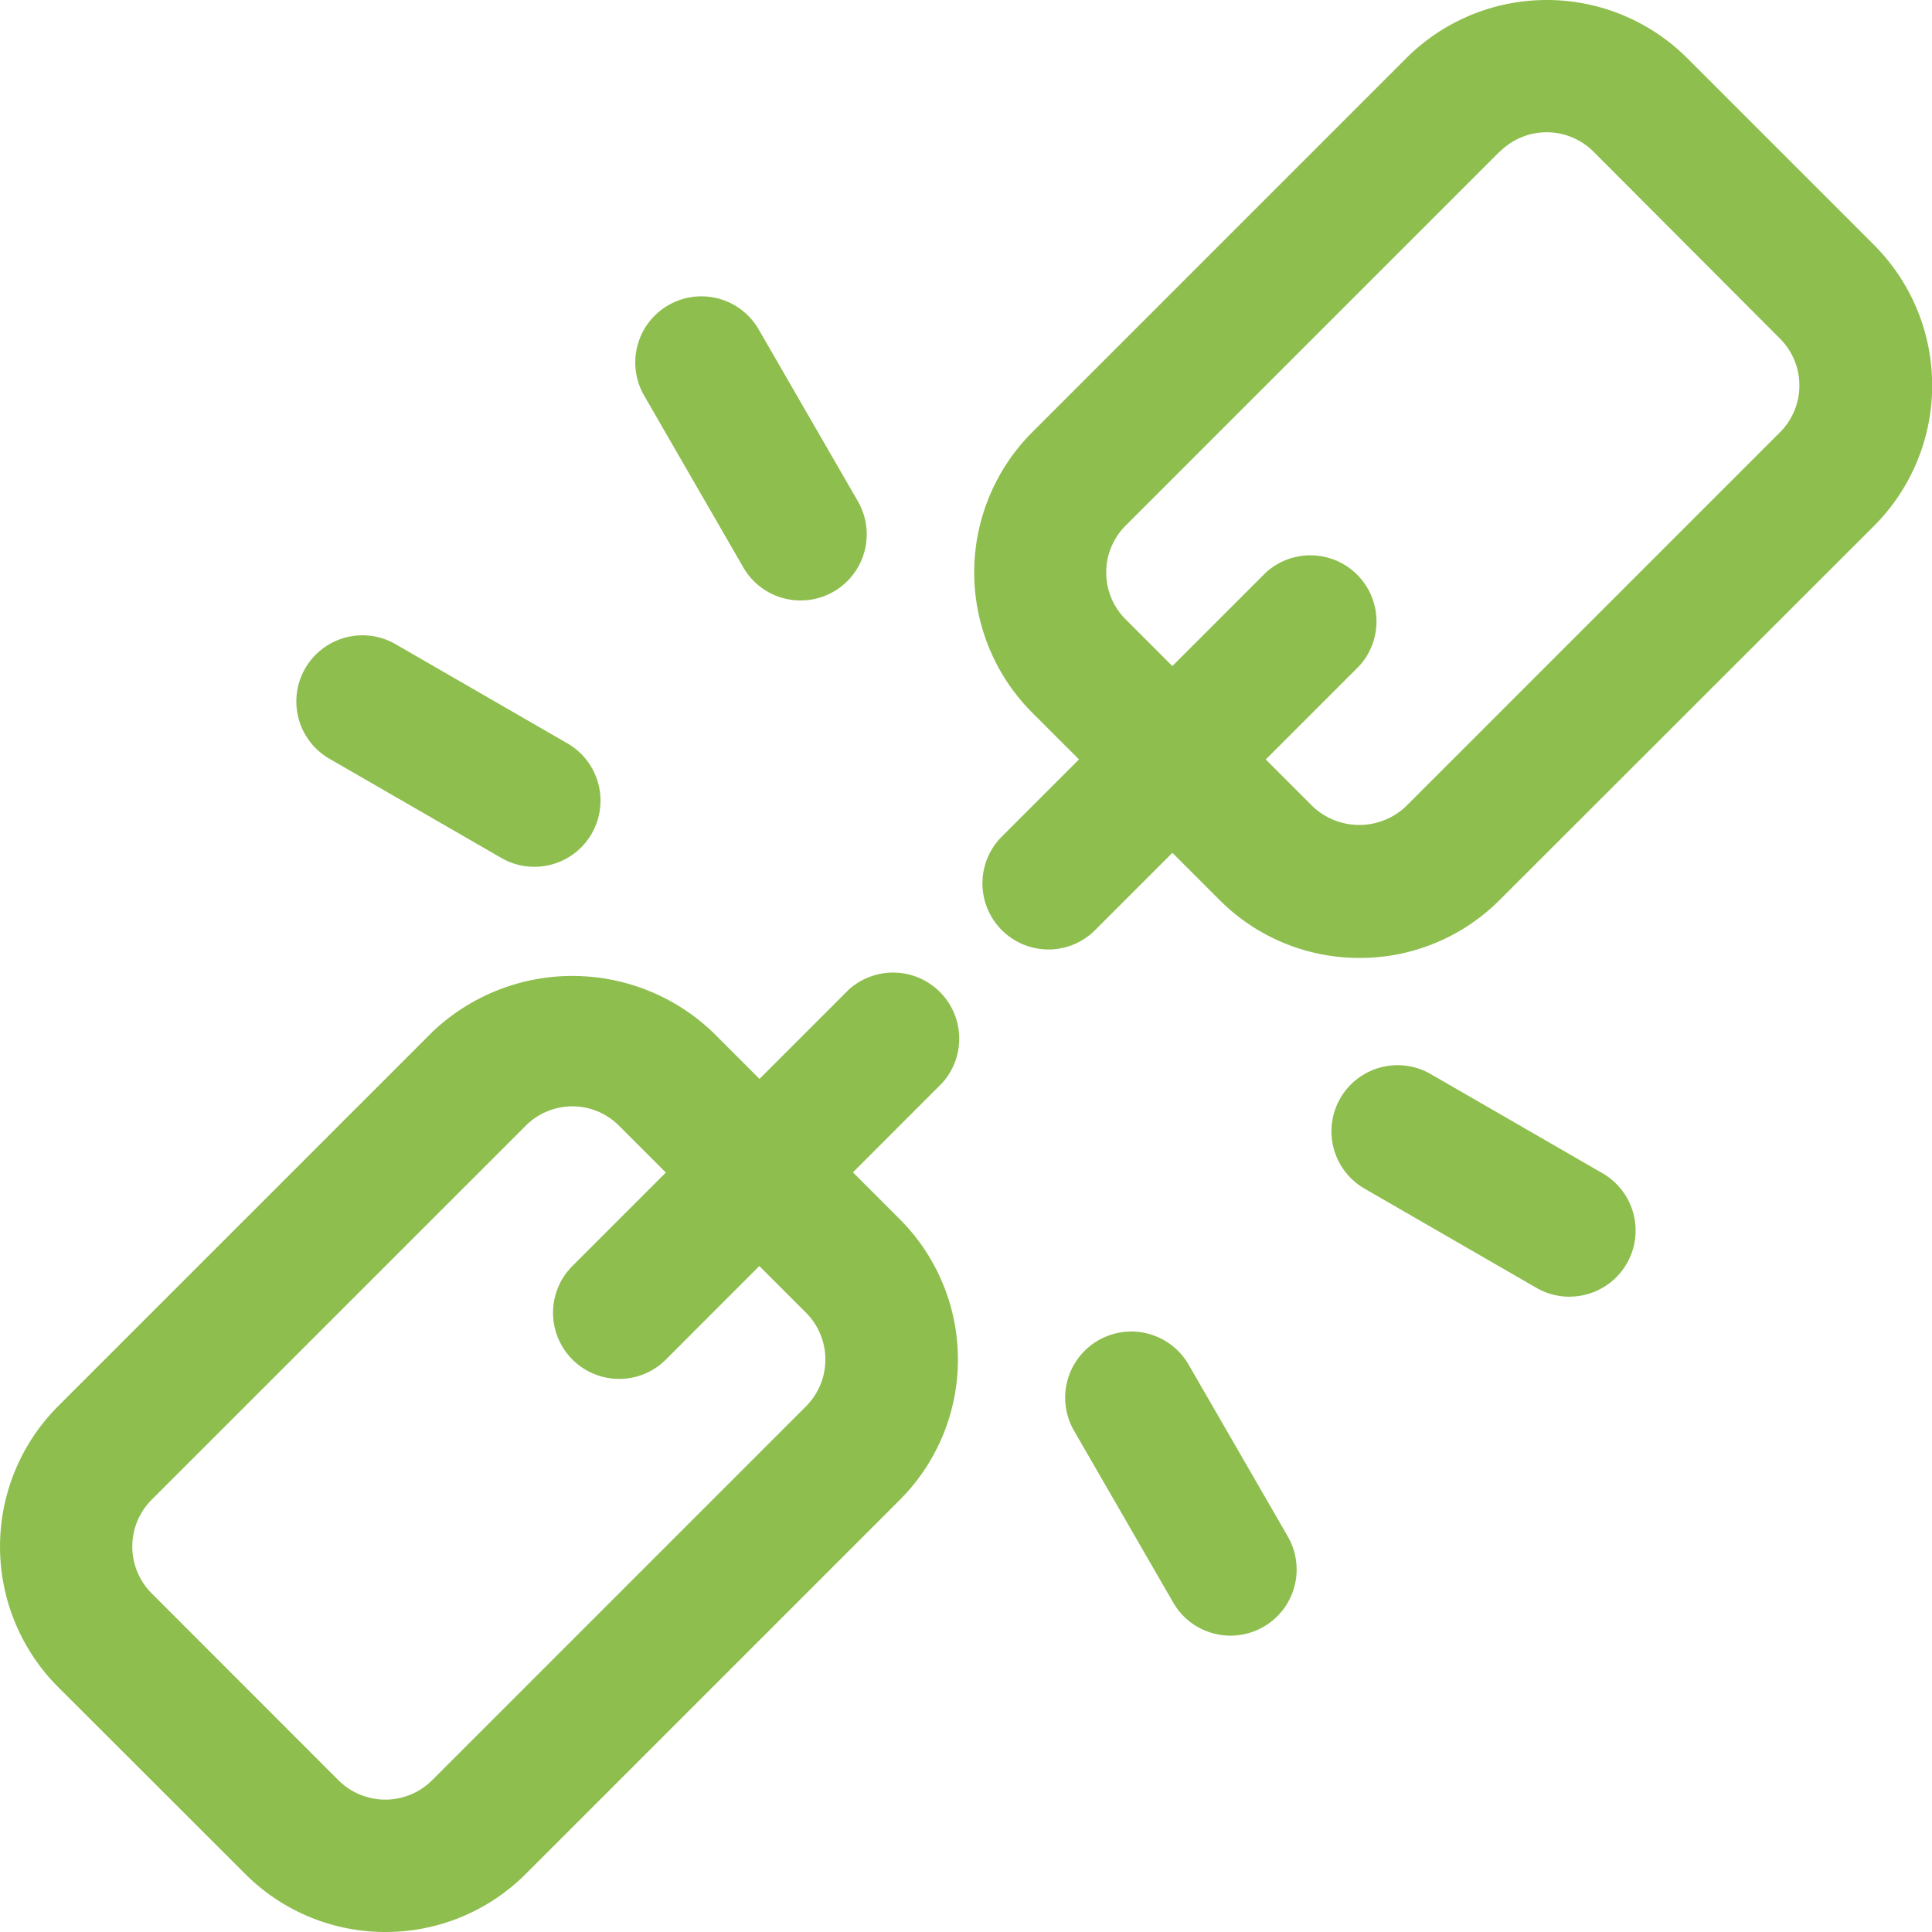
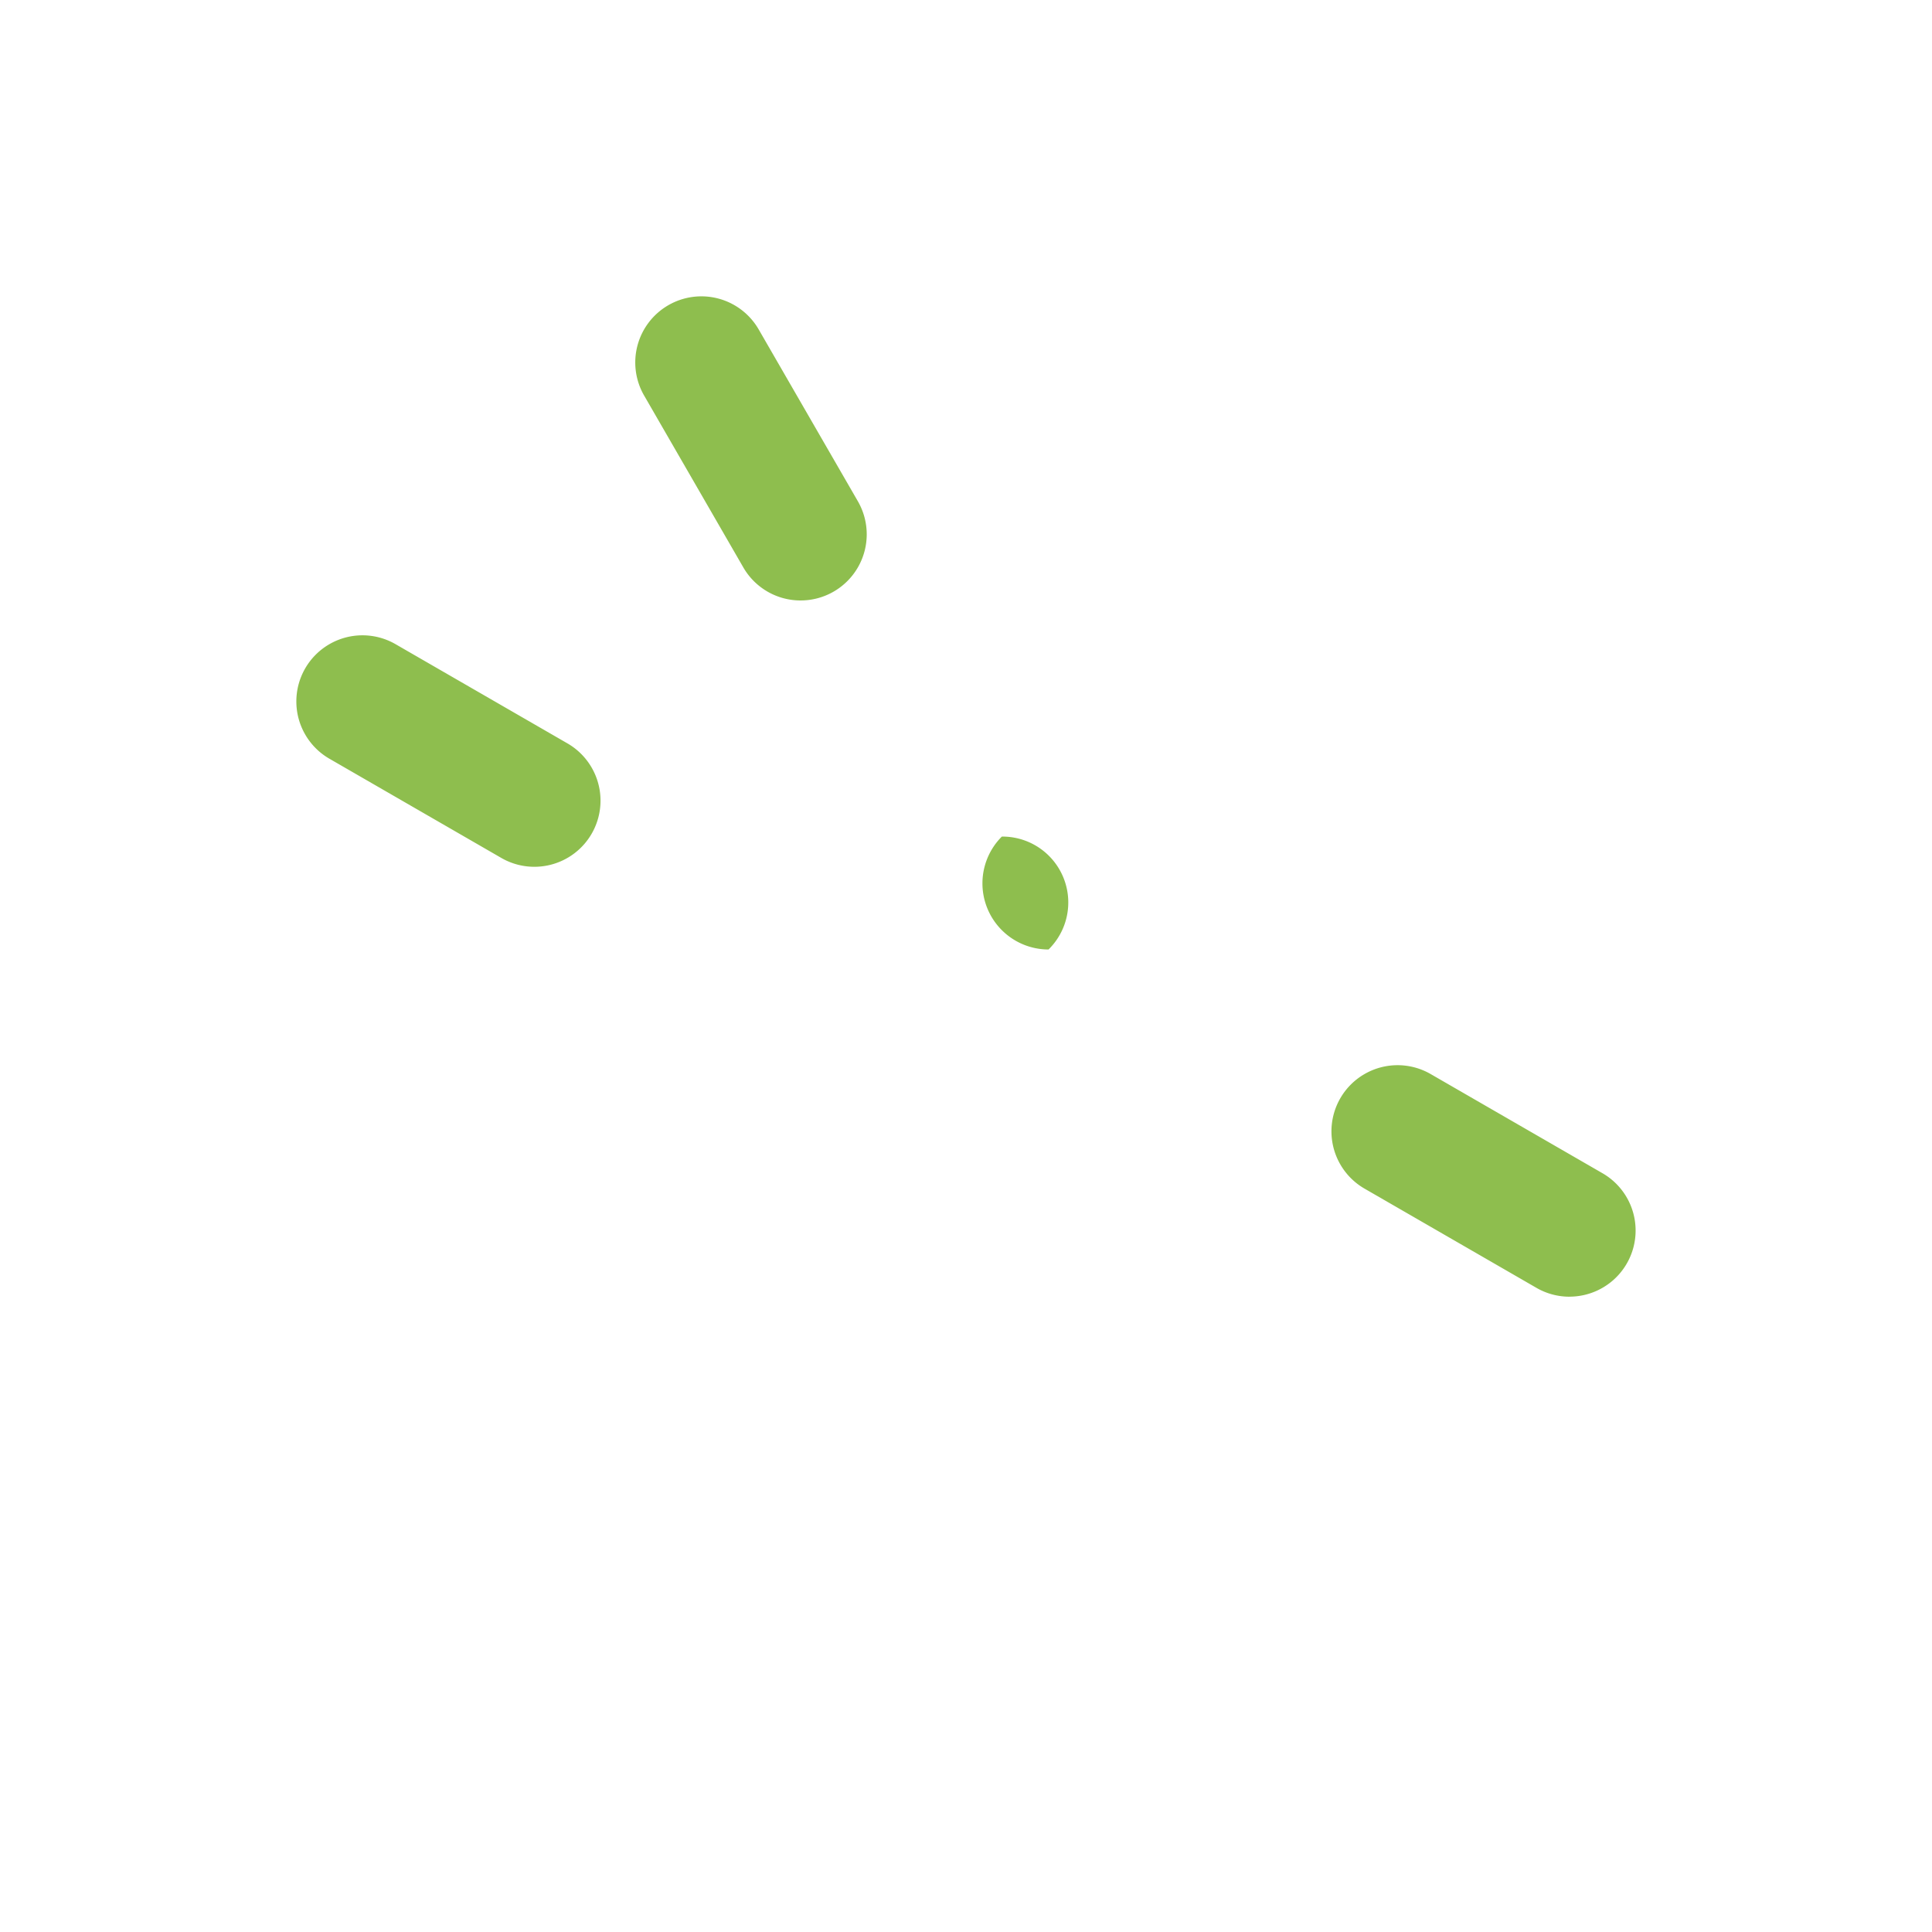
<svg xmlns="http://www.w3.org/2000/svg" id="Group_590" data-name="Group 590" width="41.371" height="41.371" viewBox="0 0 41.371 41.371">
  <g id="Group_582" data-name="Group 582" transform="translate(0 20.898)">
-     <path id="Path_90774" data-name="Path 90774" d="M9.648,36.623a4.239,4.239,0,0,1-3-1.241L2.637,31.375a4.256,4.256,0,0,1,0-6.009l8.012-8.012a4.351,4.351,0,0,1,6.008,0l4.007,4.007a4.25,4.25,0,0,1,0,6.008l-8.012,8.012A4.24,4.24,0,0,1,9.648,36.623Zm4.005-17.68a1.411,1.411,0,0,0-1,.414h0L4.64,27.369a1.419,1.419,0,0,0,0,2l4.005,4.007a1.419,1.419,0,0,0,2,0l8.012-8.012a1.419,1.419,0,0,0,0-2l-4.007-4.007A1.407,1.407,0,0,0,13.653,18.943Zm-2-.588h0Z" transform="translate(-1.395 -16.15)" fill="#8ebe4e" />
-   </g>
+     </g>
  <g id="Group_583" data-name="Group 583" transform="translate(20.858 0)">
-     <path id="Path_90775" data-name="Path 90775" d="M24.376,21.908a4.222,4.222,0,0,1-3-1.244l-4.007-4.007a4.25,4.25,0,0,1,0-6.008l8.012-8.012h0a4.255,4.255,0,0,1,6.009,0l4.007,4.007a4.256,4.256,0,0,1,0,6.009L27.38,20.664A4.225,4.225,0,0,1,24.376,21.908Zm3-17.266-8.012,8.012a1.419,1.419,0,0,0,0,2l4.007,4.007a1.452,1.452,0,0,0,2,0l8.012-8.012a1.419,1.419,0,0,0,0-2L29.384,4.64a1.418,1.418,0,0,0-2,0Z" transform="translate(-16.122 -1.395)" fill="#8ebe4e" />
-   </g>
+     </g>
  <g id="Group_584" data-name="Group 584" transform="translate(21.037 11.843)">
-     <path id="Path_90776" data-name="Path 90776" d="M17.665,18.246a1.416,1.416,0,0,1-1-2.418l5.657-5.657a1.416,1.416,0,0,1,2,2l-5.657,5.657A1.411,1.411,0,0,1,17.665,18.246Z" transform="translate(-16.249 -9.757)" fill="#8ebe4e" />
+     <path id="Path_90776" data-name="Path 90776" d="M17.665,18.246a1.416,1.416,0,0,1-1-2.418l5.657-5.657l-5.657,5.657A1.411,1.411,0,0,1,17.665,18.246Z" transform="translate(-16.249 -9.757)" fill="#8ebe4e" />
  </g>
  <g id="Group_585" data-name="Group 585" transform="translate(11.842 20.777)">
-     <path id="Path_90777" data-name="Path 90777" d="M11.173,24.815a1.416,1.416,0,0,1-1-2.418l5.917-5.917a1.416,1.416,0,0,1,2,2L12.175,24.4A1.412,1.412,0,0,1,11.173,24.815Z" transform="translate(-9.757 -16.065)" fill="#8ebe4e" />
-   </g>
+     </g>
  <g id="Group_586" data-name="Group 586" transform="translate(13.603 6.346)">
    <path id="Path_90778" data-name="Path 90778" d="M14.542,12.388a1.414,1.414,0,0,1-1.228-.708L11.19,8a1.416,1.416,0,1,1,2.453-1.416l2.124,3.68a1.416,1.416,0,0,1-1.225,2.124Z" transform="translate(-11 -5.876)" fill="#8ebe4e" />
  </g>
  <g id="Group_587" data-name="Group 587" transform="translate(6.345 13.603)">
    <path id="Path_90779" data-name="Path 90779" d="M10.971,15.957a1.413,1.413,0,0,1-.707-.19l-3.68-2.124A1.416,1.416,0,1,1,8,11.19l3.68,2.124a1.416,1.416,0,0,1-.708,2.643Z" transform="translate(-5.875 -10.999)" fill="#8ebe4e" />
  </g>
  <g id="Group_588" data-name="Group 588" transform="translate(22.809 28.513)">
-     <path id="Path_90780" data-name="Path 90780" d="M21.042,28.039a1.414,1.414,0,0,1-1.228-.708l-2.124-3.68a1.416,1.416,0,1,1,2.453-1.416l2.124,3.68a1.416,1.416,0,0,1-1.225,2.124Z" transform="translate(-17.5 -21.527)" fill="#8ebe4e" />
-   </g>
+     </g>
  <g id="Group_589" data-name="Group 589" transform="translate(28.511 22.808)">
    <path id="Path_90781" data-name="Path 90781" d="M26.622,22.458a1.413,1.413,0,0,1-.707-.19l-3.68-2.124A1.416,1.416,0,1,1,23.65,17.69l3.68,2.124a1.416,1.416,0,0,1-.708,2.643Z" transform="translate(-21.526 -17.499)" fill="#8ebe4e" />
  </g>
</svg>